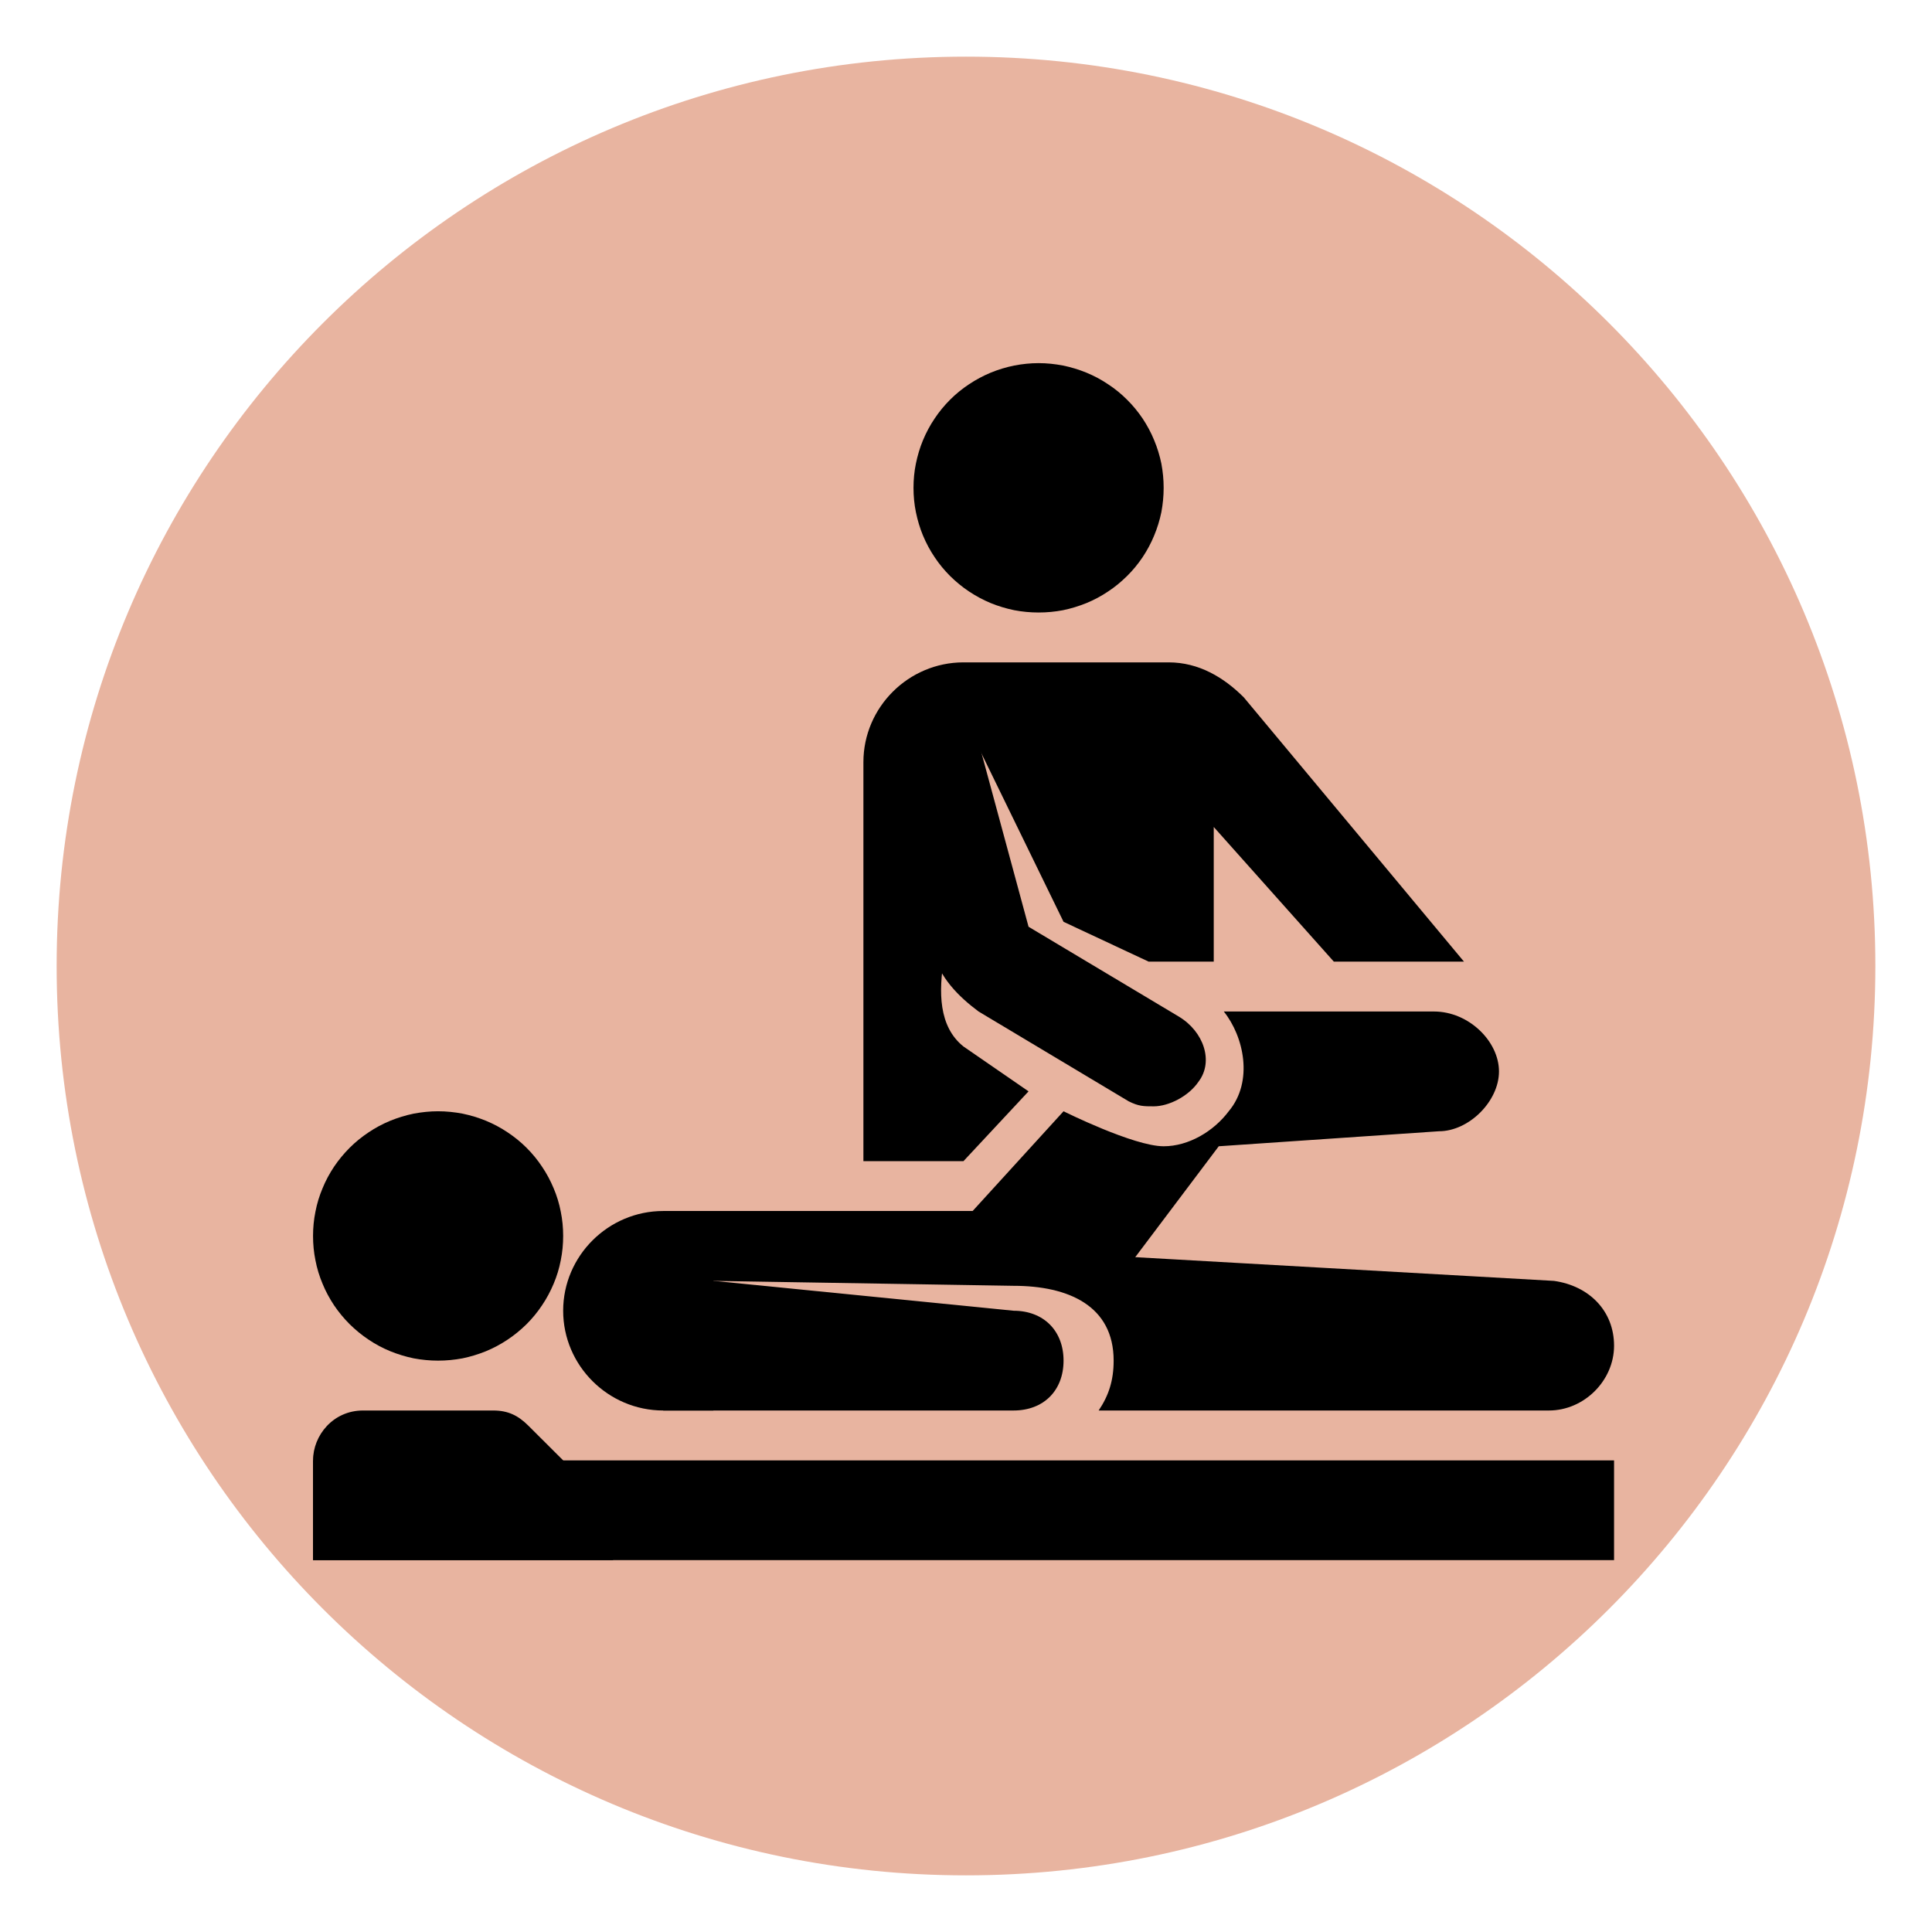
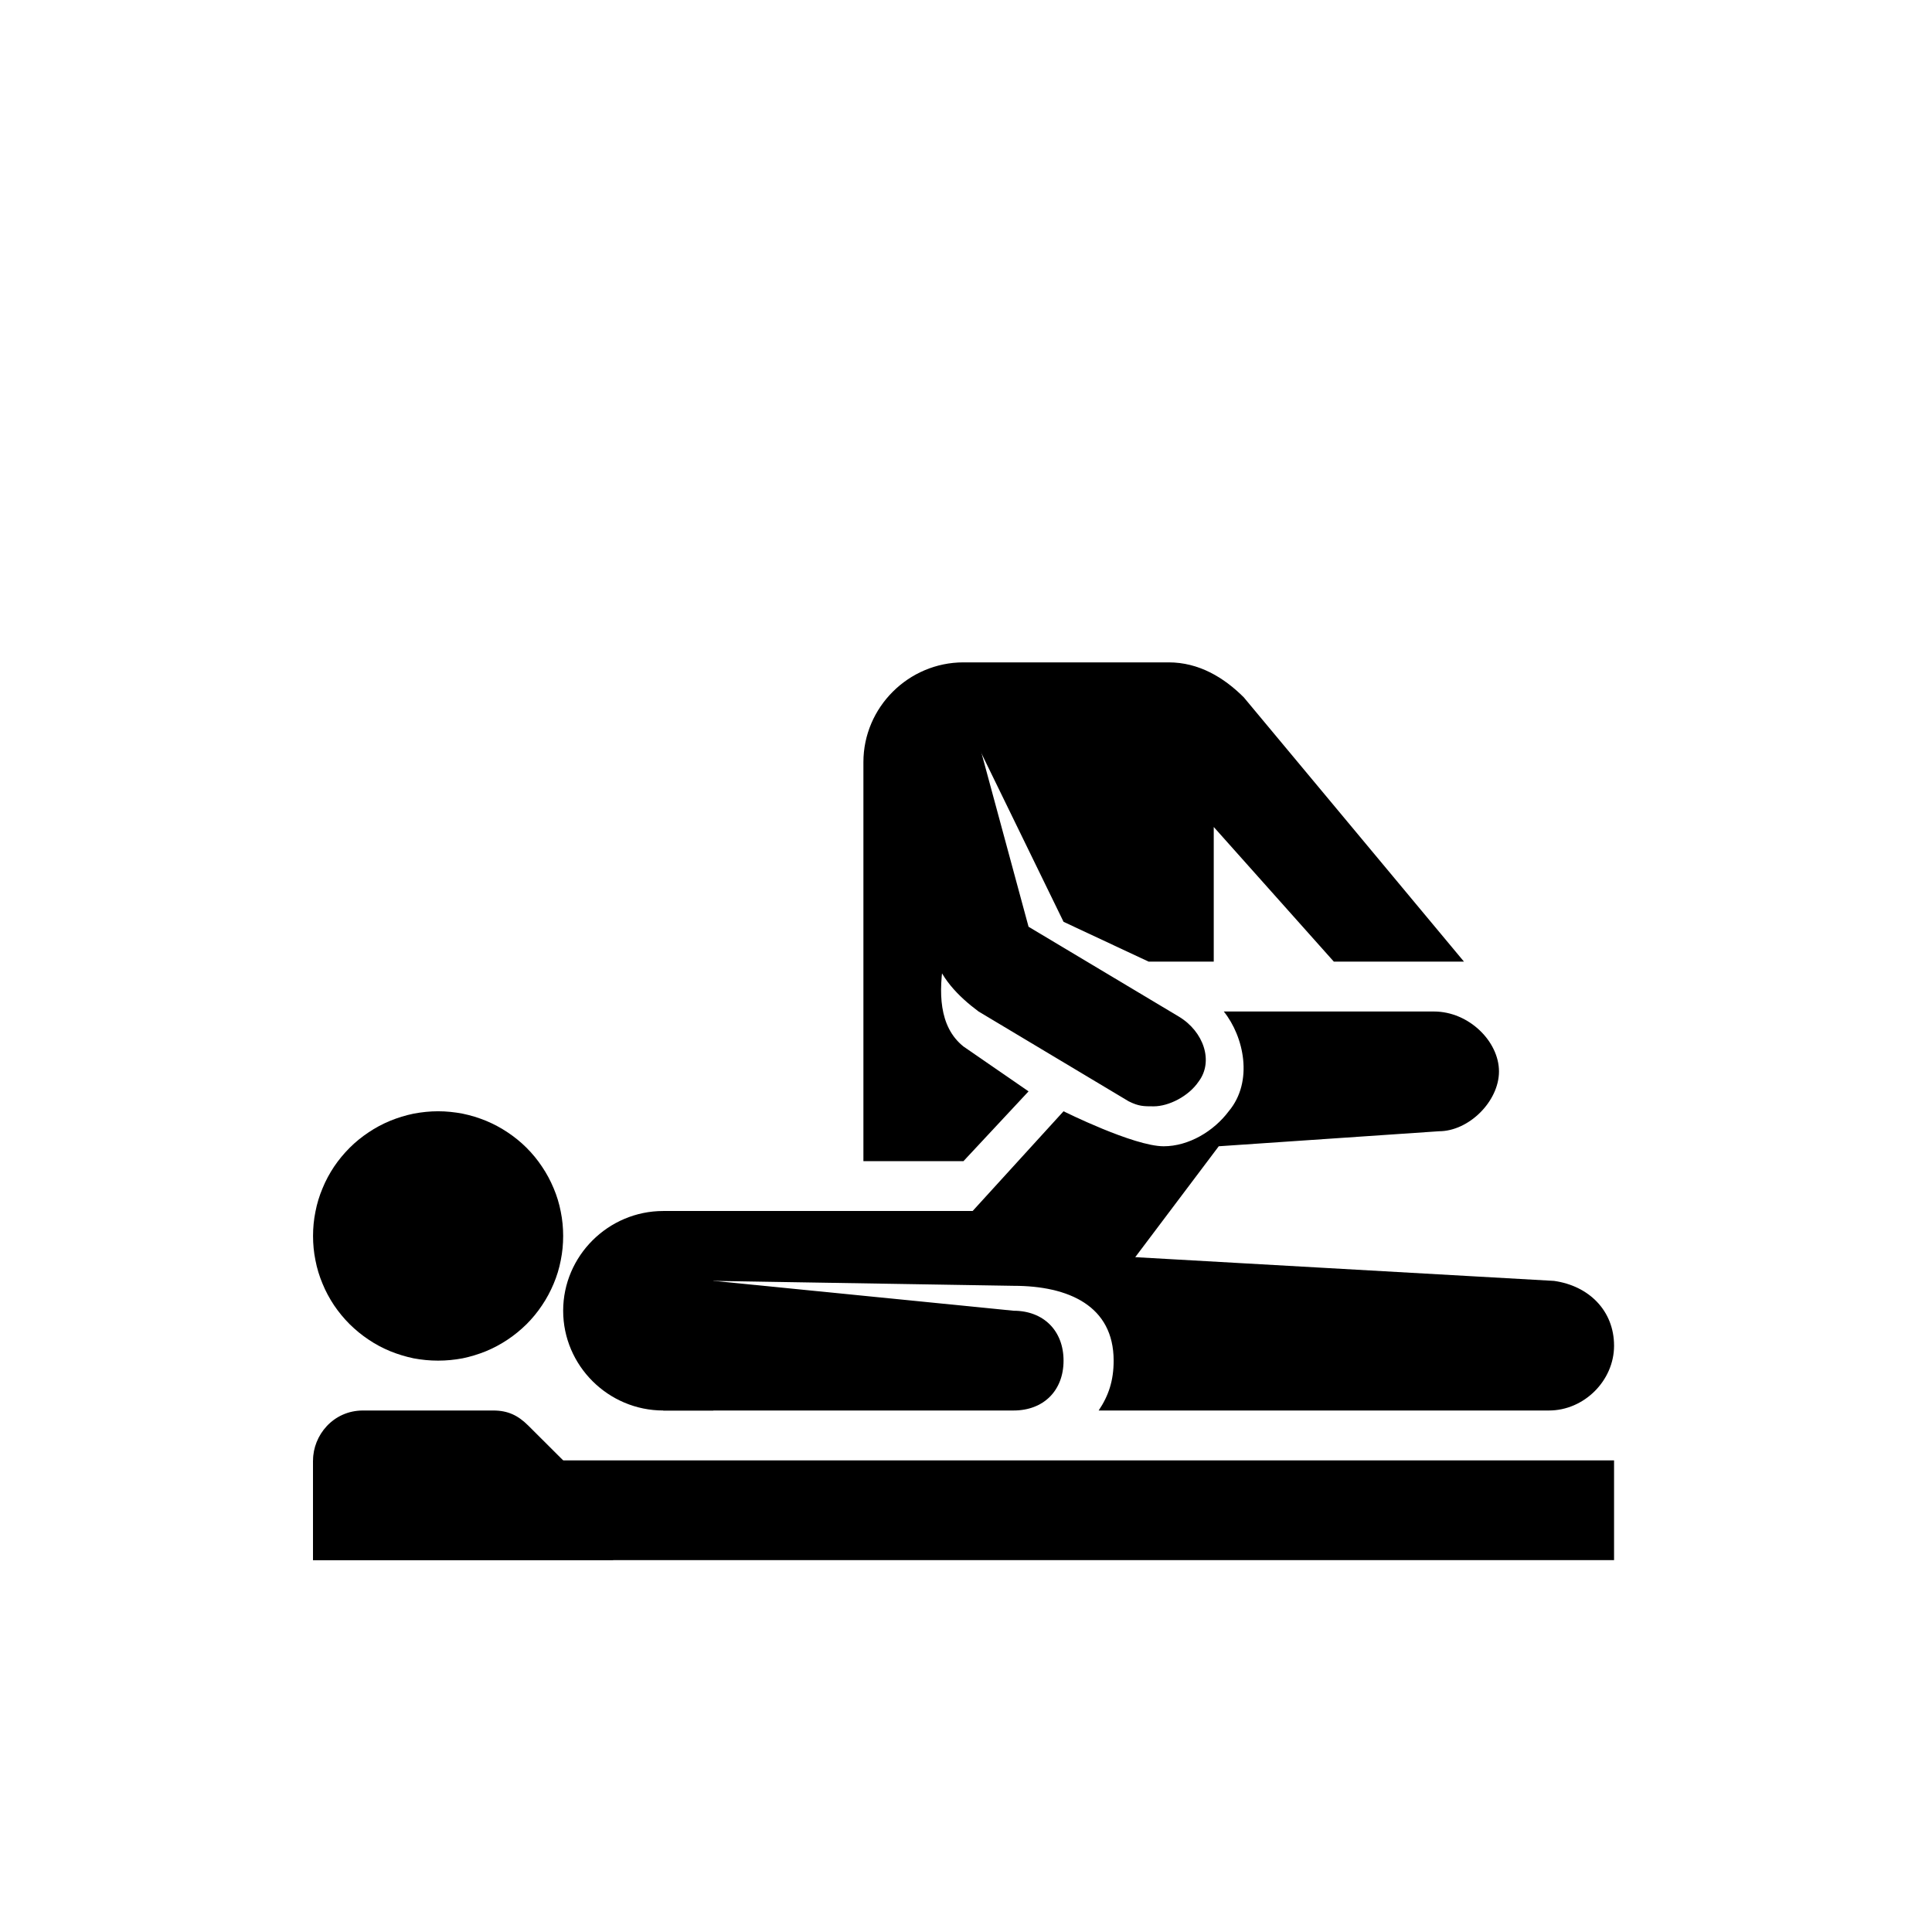
<svg xmlns="http://www.w3.org/2000/svg" width="92" zoomAndPan="magnify" viewBox="0 0 69 69" height="92" preserveAspectRatio="xMidYMid meet" version="1.0">
  <defs>
    <clipPath id="4ae9b8bbc8">
-       <path d="M 2.023 2.023 L 66.977 2.023 L 66.977 66.977 L 2.023 66.977 Z M 2.023 2.023 " clip-rule="nonzero" />
-     </clipPath>
+       </clipPath>
    <clipPath id="af4bab9f82">
      <path d="M 34.5 2.023 C 16.566 2.023 2.023 16.566 2.023 34.5 C 2.023 52.434 16.566 66.977 34.5 66.977 C 52.434 66.977 66.977 52.434 66.977 34.5 C 66.977 16.566 52.434 2.023 34.5 2.023 Z M 34.5 2.023 " clip-rule="nonzero" />
    </clipPath>
    <clipPath id="7448825657">
      <path d="M 0.023 0.023 L 64.977 0.023 L 64.977 64.977 L 0.023 64.977 Z M 0.023 0.023 " clip-rule="nonzero" />
    </clipPath>
    <clipPath id="0a51a5d23e">
      <path d="M 32.5 0.023 C 14.566 0.023 0.023 14.566 0.023 32.5 C 0.023 50.434 14.566 64.977 32.5 64.977 C 50.434 64.977 64.977 50.434 64.977 32.5 C 64.977 14.566 50.434 0.023 32.5 0.023 Z M 32.5 0.023 " clip-rule="nonzero" />
    </clipPath>
    <clipPath id="9139bc418b">
      <rect x="0" width="65" y="0" height="65" />
    </clipPath>
    <clipPath id="4c7dd4dfca">
-       <path d="M 32 12.969 L 42 12.969 L 42 22 L 32 22 Z M 32 12.969 " clip-rule="nonzero" />
-     </clipPath>
+       </clipPath>
    <clipPath id="bc6af37acf">
      <path d="M 11.16 39 L 21 39 L 21 49 L 11.16 49 Z M 11.16 39 " clip-rule="nonzero" />
    </clipPath>
    <clipPath id="559a24788a">
      <path d="M 11.16 52 L 57.66 52 L 57.66 55.719 L 11.16 55.719 Z M 11.16 52 " clip-rule="nonzero" />
    </clipPath>
    <clipPath id="7ed27f9b63">
      <path d="M 11.16 50 L 22 50 L 22 55.719 L 11.16 55.719 Z M 11.16 50 " clip-rule="nonzero" />
    </clipPath>
    <clipPath id="a7daa846cd">
      <path d="M 20 43 L 57.66 43 L 57.66 51 L 20 51 Z M 20 43 " clip-rule="nonzero" />
    </clipPath>
  </defs>
  <g clip-path="url(#4ae9b8bbc8)">
    <g clip-path="url(#af4bab9f82)">
      <g transform="matrix(1, 0, 0, 1, 2, 2)">
        <g clip-path="url(#9139bc418b)">
          <g clip-path="url(#7448825657)">
            <g clip-path="url(#0a51a5d23e)">
              <path fill="#e8b4a0" d="M 0.023 0.023 L 64.977 0.023 L 64.977 64.977 L 0.023 64.977 Z M 0.023 0.023 " fill-opacity="1" fill-rule="nonzero" />
            </g>
          </g>
        </g>
      </g>
    </g>
  </g>
  <g clip-path="url(#4c7dd4dfca)">
    <path fill="#000000" d="M 41.559 17.422 C 41.559 17.715 41.531 18.004 41.477 18.293 C 41.418 18.578 41.332 18.859 41.219 19.129 C 41.109 19.398 40.969 19.656 40.809 19.898 C 40.645 20.141 40.461 20.367 40.25 20.574 C 40.043 20.777 39.82 20.965 39.574 21.125 C 39.332 21.289 39.074 21.426 38.801 21.539 C 38.531 21.648 38.25 21.734 37.965 21.793 C 37.676 21.848 37.387 21.875 37.094 21.875 C 36.801 21.875 36.508 21.848 36.223 21.793 C 35.934 21.734 35.652 21.648 35.383 21.539 C 35.113 21.426 34.855 21.289 34.609 21.125 C 34.367 20.965 34.141 20.777 33.934 20.574 C 33.727 20.367 33.539 20.141 33.379 19.898 C 33.215 19.656 33.078 19.398 32.965 19.129 C 32.852 18.859 32.77 18.578 32.711 18.293 C 32.652 18.004 32.625 17.715 32.625 17.422 C 32.625 17.133 32.652 16.84 32.711 16.555 C 32.77 16.27 32.852 15.988 32.965 15.719 C 33.078 15.449 33.215 15.191 33.379 14.949 C 33.539 14.707 33.727 14.48 33.934 14.273 C 34.141 14.066 34.367 13.883 34.609 13.723 C 34.855 13.559 35.113 13.422 35.383 13.309 C 35.652 13.199 35.934 13.113 36.223 13.055 C 36.508 13 36.801 12.969 37.094 12.969 C 37.387 12.969 37.676 13 37.965 13.055 C 38.25 13.113 38.531 13.199 38.801 13.309 C 39.074 13.422 39.332 13.559 39.574 13.723 C 39.82 13.883 40.043 14.066 40.25 14.273 C 40.461 14.48 40.645 14.707 40.809 14.949 C 40.969 15.191 41.109 15.449 41.219 15.719 C 41.332 15.988 41.418 16.27 41.477 16.555 C 41.531 16.84 41.559 17.133 41.559 17.422 Z M 41.559 17.422 " fill-opacity="1" fill-rule="nonzero" />
  </g>
  <g clip-path="url(#bc6af37acf)">
    <path fill="#000000" d="M 20.113 44.141 C 20.113 44.434 20.086 44.723 20.027 45.012 C 19.973 45.297 19.887 45.578 19.773 45.848 C 19.66 46.117 19.523 46.375 19.359 46.617 C 19.199 46.859 19.012 47.086 18.805 47.293 C 18.598 47.496 18.371 47.684 18.129 47.844 C 17.883 48.008 17.629 48.145 17.355 48.258 C 17.086 48.367 16.805 48.453 16.52 48.512 C 16.23 48.566 15.941 48.594 15.645 48.594 C 15.352 48.594 15.062 48.566 14.773 48.512 C 14.488 48.453 14.207 48.367 13.938 48.258 C 13.664 48.145 13.406 48.008 13.164 47.844 C 12.922 47.684 12.695 47.496 12.488 47.293 C 12.281 47.086 12.094 46.859 11.93 46.617 C 11.77 46.375 11.629 46.117 11.52 45.848 C 11.406 45.578 11.32 45.297 11.266 45.012 C 11.207 44.723 11.18 44.434 11.18 44.141 C 11.18 43.852 11.207 43.559 11.266 43.273 C 11.32 42.988 11.406 42.707 11.52 42.438 C 11.629 42.168 11.77 41.91 11.93 41.668 C 12.094 41.426 12.281 41.199 12.488 40.992 C 12.695 40.785 12.922 40.602 13.164 40.441 C 13.406 40.277 13.664 40.141 13.938 40.027 C 14.207 39.918 14.488 39.832 14.773 39.773 C 15.062 39.719 15.352 39.688 15.645 39.688 C 15.941 39.688 16.23 39.719 16.52 39.773 C 16.805 39.832 17.086 39.918 17.355 40.027 C 17.629 40.141 17.883 40.277 18.129 40.441 C 18.371 40.602 18.598 40.785 18.805 40.992 C 19.012 41.199 19.199 41.426 19.359 41.668 C 19.523 41.91 19.66 42.168 19.773 42.438 C 19.887 42.707 19.973 42.988 20.027 43.273 C 20.086 43.559 20.113 43.852 20.113 44.141 Z M 20.113 44.141 " fill-opacity="1" fill-rule="nonzero" />
  </g>
  <g clip-path="url(#559a24788a)">
    <path fill="#000000" d="M 11.18 52.156 L 57.645 52.156 L 57.645 55.719 L 11.18 55.719 Z M 11.18 52.156 " fill-opacity="1" fill-rule="nonzero" />
  </g>
  <g clip-path="url(#7ed27f9b63)">
    <path fill="#000000" d="M 21.902 55.719 L 11.18 55.719 L 11.18 52.156 C 11.18 51.266 11.895 50.375 12.965 50.375 L 17.613 50.375 C 18.148 50.375 18.504 50.555 18.863 50.91 L 20.113 52.156 Z M 21.902 55.719 " fill-opacity="1" fill-rule="nonzero" />
  </g>
  <g clip-path="url(#a7daa846cd)">
    <path fill="#000000" d="M 55.5 45.746 L 39.773 44.855 L 39.773 43.25 L 23.688 43.25 C 21.723 43.25 20.113 44.855 20.113 46.812 C 20.113 48.773 21.723 50.375 23.688 50.375 L 25.477 50.375 L 25.477 45.746 L 36.199 45.922 C 38.164 45.922 39.773 46.637 39.773 48.594 C 39.773 49.309 39.594 49.844 39.238 50.375 L 55.32 50.375 C 56.574 50.375 57.645 49.309 57.645 48.062 C 57.645 46.812 56.75 45.922 55.5 45.746 Z M 55.5 45.746 " fill-opacity="1" fill-rule="nonzero" />
  </g>
  <path fill="#000000" d="M 36.199 50.375 L 23.688 50.375 L 23.688 45.566 L 36.199 46.812 C 37.27 46.812 37.984 47.527 37.984 48.594 C 37.984 49.664 37.27 50.375 36.199 50.375 Z M 36.199 50.375 " fill-opacity="1" fill-rule="nonzero" />
  <path fill="#000000" d="M 51.211 36.125 L 43.707 36.125 C 44.422 37.016 44.777 38.621 43.883 39.688 C 43.348 40.402 42.453 40.938 41.559 40.938 C 40.488 40.938 37.984 39.688 37.984 39.688 L 34.41 43.609 L 37.094 44.5 L 40.309 45.211 L 43.527 40.938 L 51.391 40.402 C 52.461 40.402 53.535 39.332 53.535 38.266 C 53.535 37.195 52.461 36.125 51.211 36.125 Z M 51.211 36.125 " fill-opacity="1" fill-rule="nonzero" />
  <path fill="#000000" d="M 42.098 36.305 L 36.734 33.098 L 34.949 26.508 C 34.77 25.617 33.695 25.082 32.805 25.262 C 31.91 25.438 31.375 26.508 31.551 27.398 L 33.34 33.988 C 33.52 34.879 34.234 35.594 34.949 36.125 L 40.309 39.332 C 40.668 39.512 40.844 39.512 41.203 39.512 C 41.738 39.512 42.453 39.156 42.812 38.621 C 43.348 37.906 42.992 36.84 42.098 36.305 Z M 42.098 36.305 " fill-opacity="1" fill-rule="nonzero" />
  <path fill="#000000" d="M 36.734 38.977 L 34.41 37.375 C 32.625 35.949 34.41 32.387 34.234 31.316 C 34.234 31.316 34.41 24.906 34.77 26.328 L 37.984 32.922 L 41.023 34.344 L 43.348 34.344 L 43.348 29.535 L 47.637 34.344 L 52.285 34.344 L 44.422 24.906 C 43.707 24.191 42.812 23.656 41.738 23.656 L 34.41 23.656 C 32.445 23.656 30.836 25.262 30.836 27.219 L 30.836 41.469 L 34.41 41.469 Z M 36.734 38.977 " fill-opacity="1" fill-rule="nonzero" />
</svg>